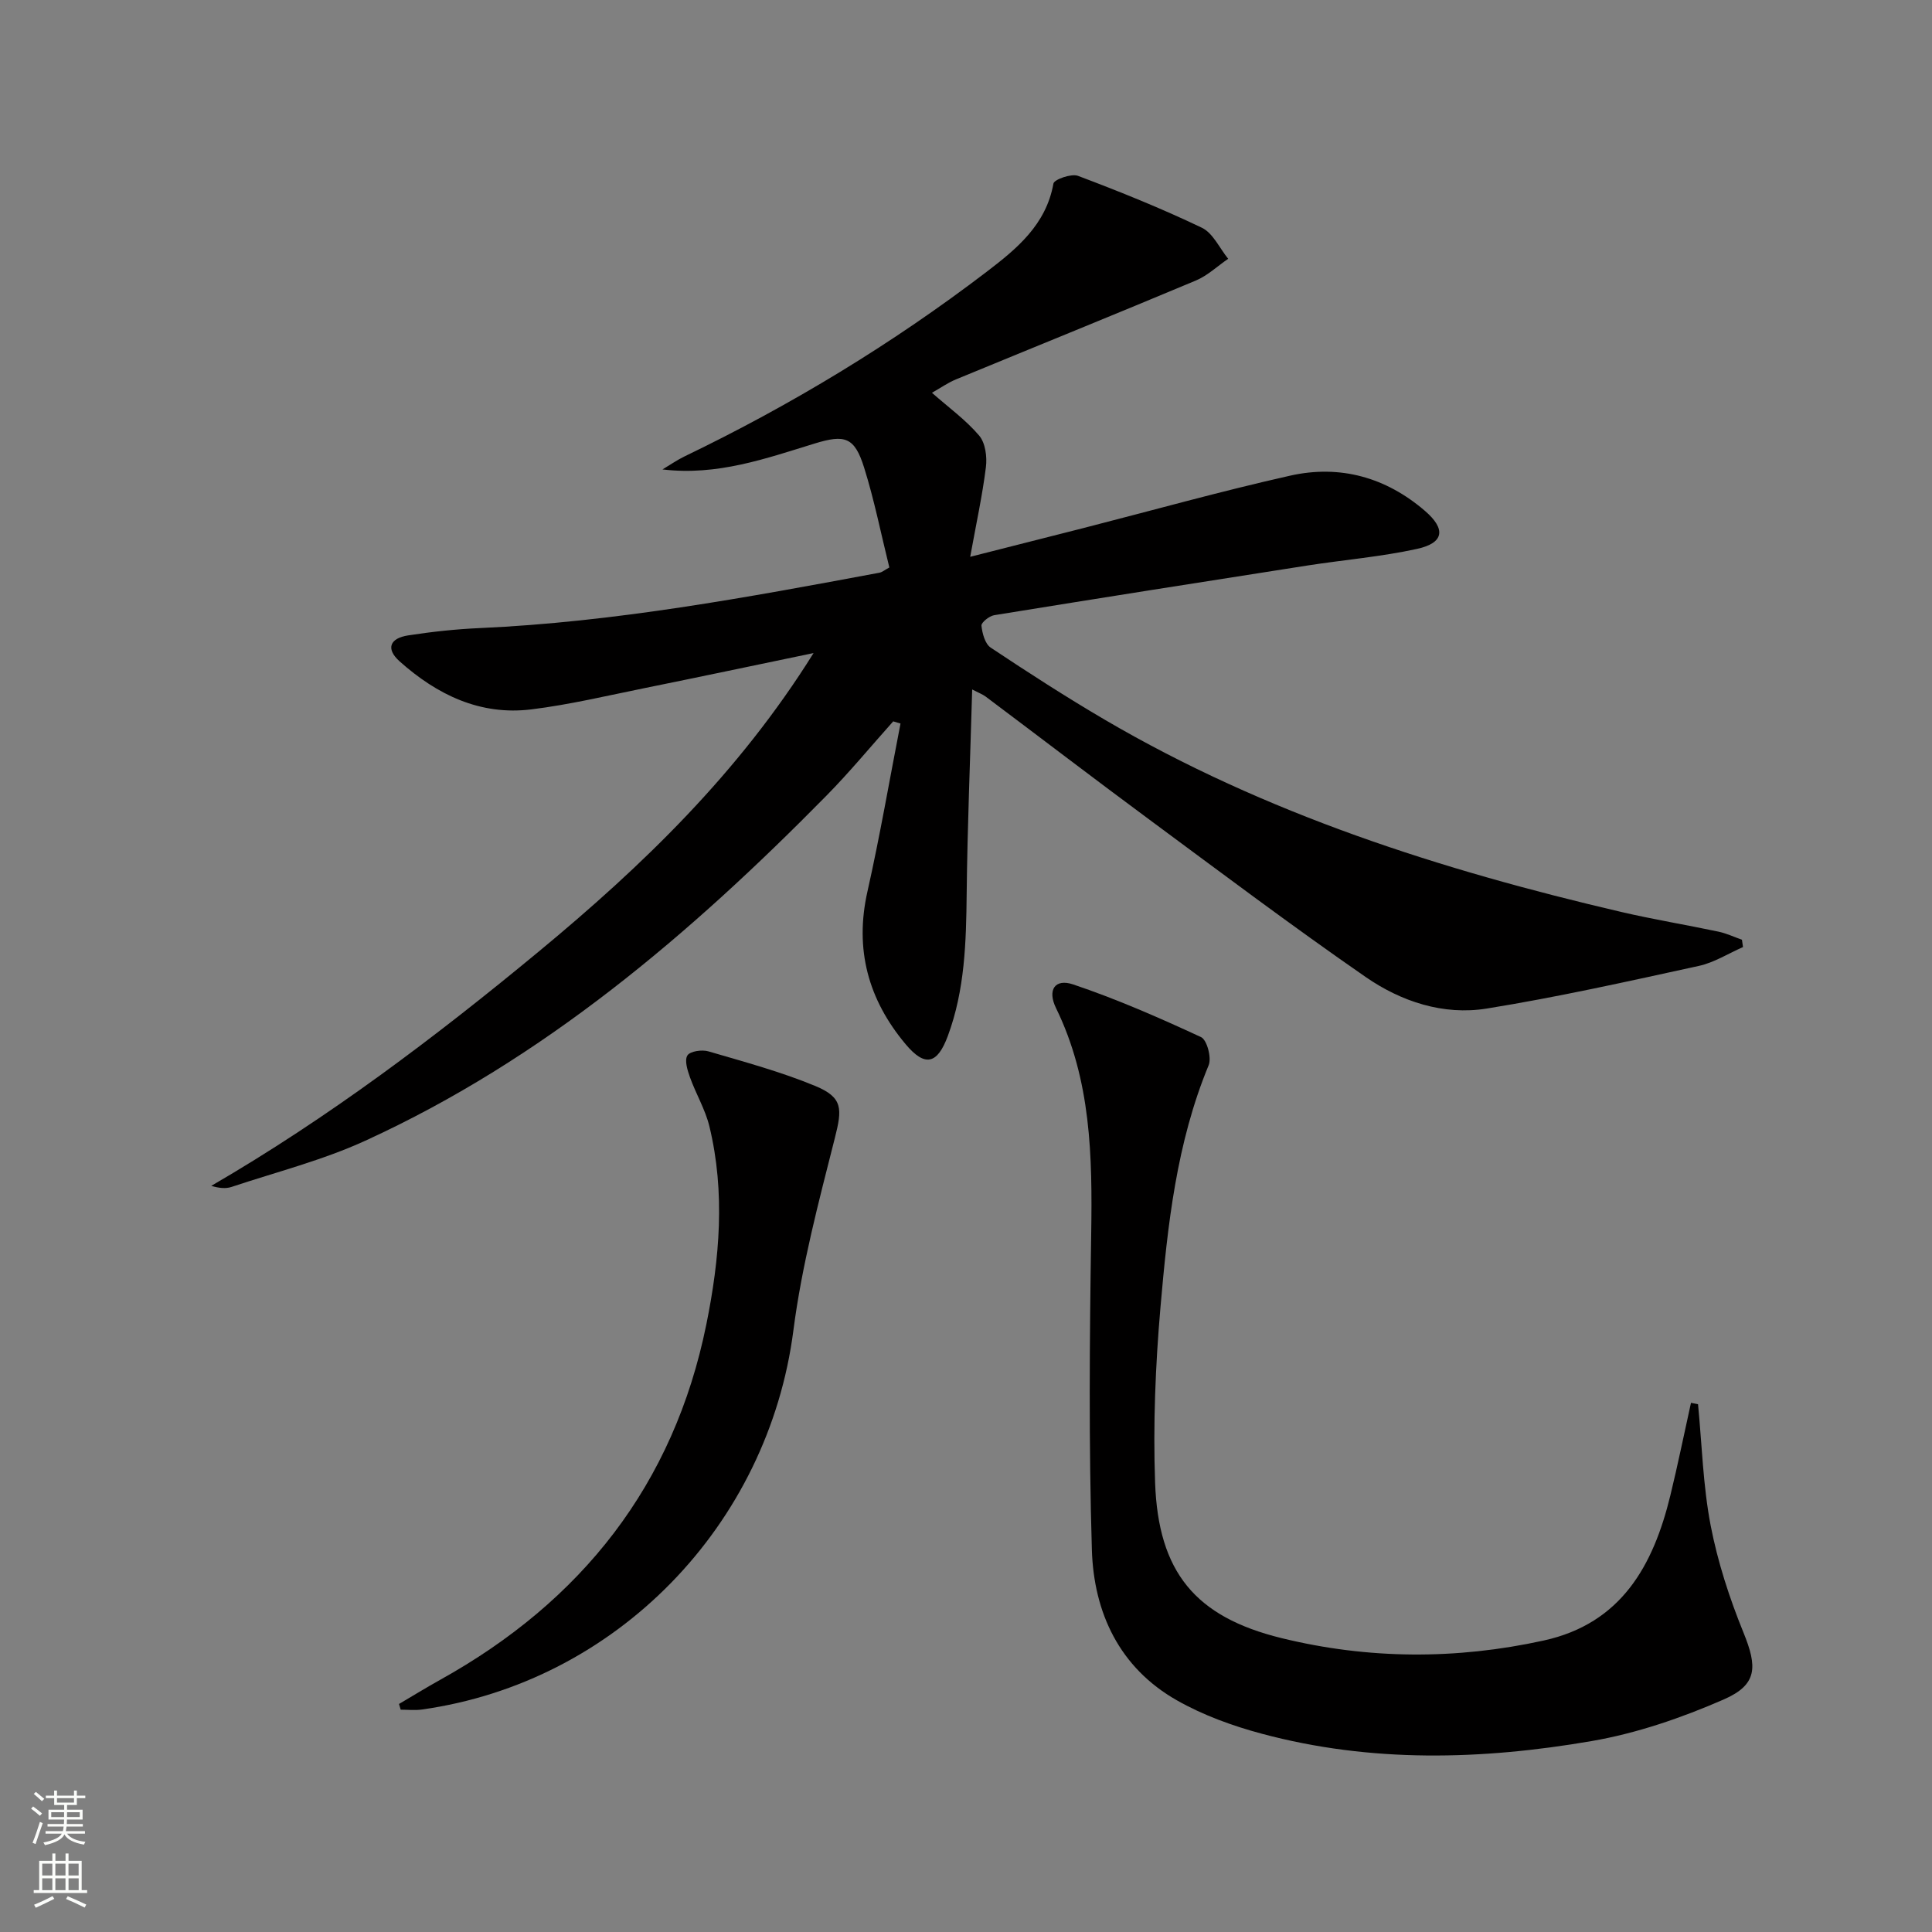
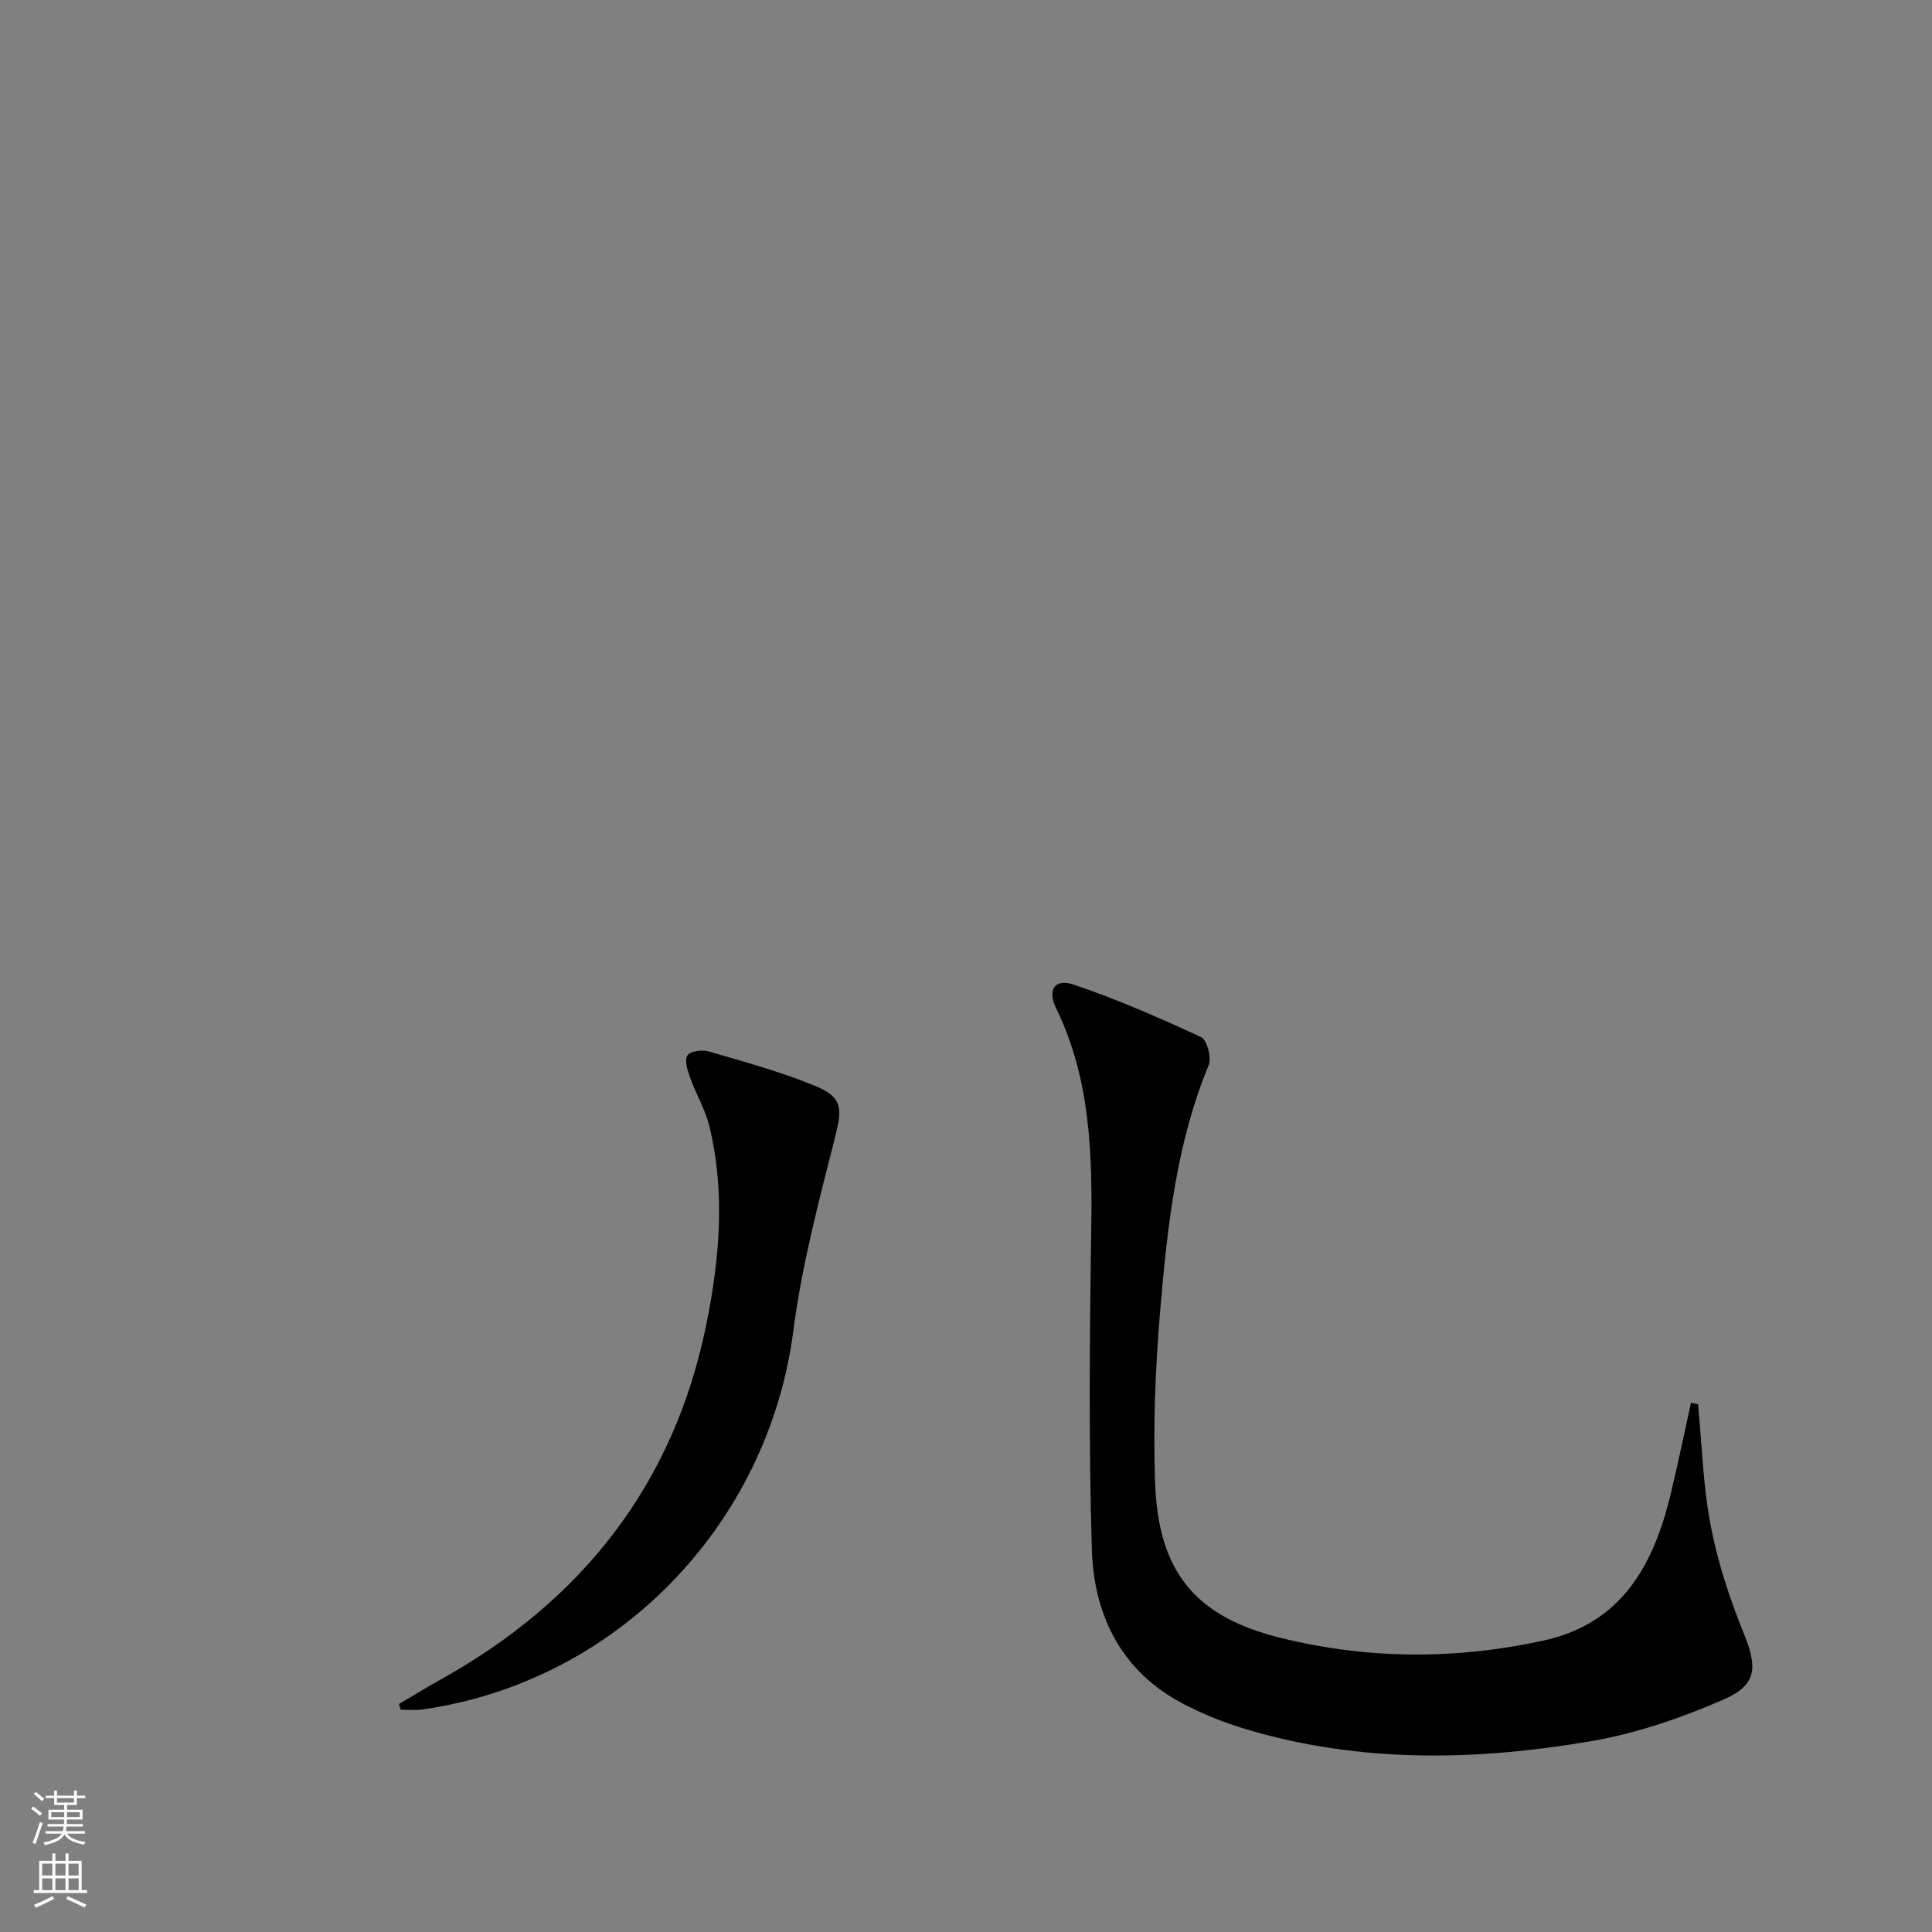
<svg xmlns="http://www.w3.org/2000/svg" enable-background="new 0 0 400 400" viewBox="0 0 400 400">
  <rect x="0" y="0" width="400" height="400" fill="#808080" stroke="none" />
  <g fill="#010000">
-     <path d="m184.13 117.49c-1.73-6.96-3.11-13.95-5.23-20.7-1.98-6.31-3.98-6.88-10.21-4.97-10.14 3.11-20.19 6.73-31.53 5.37 1.53-.91 3-1.94 4.59-2.71 22.11-10.65 43-23.31 62.5-38.19 6.18-4.72 12.33-9.72 13.85-18.28.15-.86 3.72-2.12 5.09-1.6 8.67 3.27 17.29 6.74 25.64 10.74 2.31 1.11 3.66 4.23 5.45 6.43-2.22 1.52-4.26 3.48-6.69 4.5-16.52 6.93-33.12 13.64-49.67 20.47-1.66.69-3.17 1.75-4.97 2.77 3.48 3.07 7.03 5.63 9.78 8.87 1.29 1.52 1.66 4.41 1.39 6.54-.73 5.88-2.01 11.69-3.25 18.55 8.4-2.13 15.86-4.01 23.32-5.92 14.3-3.66 28.53-7.65 42.92-10.88 10.32-2.32 19.85.34 27.93 7.31 4.37 3.77 3.92 6.63-1.65 7.85-7.43 1.63-15.08 2.26-22.62 3.43-21.66 3.38-43.31 6.79-64.94 10.3-1.02.17-2.7 1.52-2.63 2.17.17 1.6.74 3.76 1.91 4.54 7.75 5.16 15.59 10.22 23.62 14.93 33.33 19.52 69.65 31.11 107.02 39.82 6.62 1.54 13.35 2.64 20 4.05 1.68.35 3.27 1.11 4.9 1.68.07.51.15 1.01.22 1.52-3.05 1.34-5.99 3.22-9.18 3.91-14.58 3.18-29.16 6.45-43.88 8.82-8.97 1.45-17.72-1.45-25.06-6.53-15.17-10.5-29.93-21.6-44.76-32.57-11.38-8.41-22.61-17.01-33.93-25.5-.62-.46-1.37-.73-2.78-1.46-.41 14.49-.99 28.37-1.14 42.26-.11 10.01-.36 19.93-3.9 29.47-2.17 5.85-4.72 6.51-8.75 1.7-7.72-9.21-10.6-19.62-7.89-31.62 2.59-11.52 4.58-23.17 6.84-34.76-.5-.15-1.01-.3-1.51-.45-4.61 5.15-9.02 10.51-13.87 15.43-28.18 28.63-58.51 54.5-95.42 71.39-8.84 4.05-18.43 6.48-27.7 9.57-1.2.4-2.58.26-4.2-.22 24.2-14.05 46.35-30.76 67.8-48.51 21.49-17.78 41.4-36.96 56.9-61.8-12.37 2.57-23.65 4.96-34.96 7.25-7.81 1.58-15.59 3.44-23.47 4.41-10.6 1.31-19.52-3.03-27.26-9.93-3.01-2.69-1.92-4.82 1.7-5.38 4.91-.76 9.87-1.3 14.83-1.52 27.97-1.25 55.4-6.35 82.82-11.47.58-.12 1.11-.59 2.03-1.08z" />
    <path d="m351.56 290.73c.81 8.37 1.03 16.86 2.61 25.09 1.46 7.56 3.89 15.05 6.8 22.19 2.88 7.08 2.94 10.78-4.1 13.85-8.73 3.81-17.99 7-27.35 8.61-22.76 3.92-45.69 4.54-68.27-1.52-6.05-1.62-12.13-3.82-17.56-6.9-11.91-6.75-17.24-18.14-17.63-31.2-.65-21.75-.48-43.54-.14-65.31.25-16.09 0-31.92-7.28-46.82-1.84-3.77-.23-6.17 3.53-4.91 9.04 3.04 17.83 6.9 26.49 10.91 1.23.57 2.22 4.28 1.58 5.82-6.66 16.08-8.5 33.11-9.98 50.14-1.04 12.05-1.54 24.22-1.11 36.29.66 18.51 8.3 27.8 26.16 32.18 17.98 4.41 36.19 4.48 54.31.5 16.06-3.53 22.68-15.52 26.21-30.04 1.55-6.36 2.85-12.78 4.27-19.17.51.11.98.2 1.46.29z" />
    <path d="m82.61 352.79c2.82-1.66 5.6-3.37 8.45-4.96 29.38-16.31 48.45-40.45 55.18-73.63 2.75-13.55 3.95-27.32.63-41.01-.85-3.49-2.78-6.7-4.01-10.12-.52-1.46-1.18-3.52-.54-4.55.54-.88 3.01-1.24 4.34-.85 7.45 2.18 15.01 4.22 22.16 7.18 5.76 2.39 5.54 4.78 4.03 10.75-3.33 13.16-6.85 26.38-8.58 39.8-5.19 40.33-36.6 72.87-76.93 78.54-1.43.2-2.92.03-4.38.03-.12-.38-.23-.78-.35-1.18z" />
  </g>
  <path d="m6.44 374.46.42-.45c.65.47 1.27.95 1.85 1.44l-.45.49c-.65-.56-1.25-1.06-1.82-1.48m.93 7.33-.63-.26c.55-1.36 1.05-2.8 1.52-4.33.19.1.38.19.59.27-.46 1.29-.95 2.73-1.48 4.32m-.38-10.38.44-.42c.43.34 1.01.82 1.74 1.44l-.49.49c-.53-.51-1.09-1.01-1.69-1.51m2.5.35h1.72v-1.04h.59v1.04h3.52v-1.04h.59v1.04h1.75v.53h-1.75v1.42h-2.03v.97h3.22v2.03h-3.24c0 .35-.01.66-.03.93h3.32v.53h-3.37c-.03.27-.08.58-.15.94h3.96v.53h-3.71c.67.92 1.93 1.48 3.79 1.68-.13.24-.23.44-.29.59-2.13-.38-3.48-1.08-4.04-2.12-.43.97-1.77 1.72-4.03 2.23-.09-.19-.2-.37-.33-.55 2.1-.42 3.37-1.03 3.81-1.83h-3.36v-.53h3.58c.08-.29.13-.61.16-.94h-3.33v-.53h3.39c.02-.27.04-.58.04-.93h-3.23v-2.03h3.25v-.97h-2.07v-1.42h-1.73zm1.12 3.44v1h2.65c.01-.3.02-.44.01-.4v-.25-.35zm1.19-2h3.52v-.91h-3.52zm4.71 2h-2.63v.59c0 .15-.01.28-.01.4h2.64z" fill="#fbfcfa" />
  <path d="m13.56 383.74h.63v1.52h2.72v6.07h1.13v.6h-11.06v-.6h1.13v-6.07h2.73v-1.52h.63v1.52h2.1v-1.52zm-2.69 8.83.38.56c-1.24.63-2.53 1.25-3.85 1.85-.1-.21-.21-.42-.34-.63 1.36-.55 2.63-1.15 3.81-1.78m-2.13-4.27h2.1v-2.45h-2.1zm0 3.04h2.1v-2.46h-2.1zm2.72-3.04h2.1v-2.45h-2.1zm0 3.04h2.1v-2.46h-2.1zm6.07 3.6c-1.41-.71-2.7-1.3-3.86-1.78l.35-.56c1.45.62 2.75 1.19 3.84 1.72zm-1.25-9.09h-2.1v2.45h2.1zm-2.09 5.49h2.1v-2.46h-2.1z" fill="#fbfcfa" />
</svg>